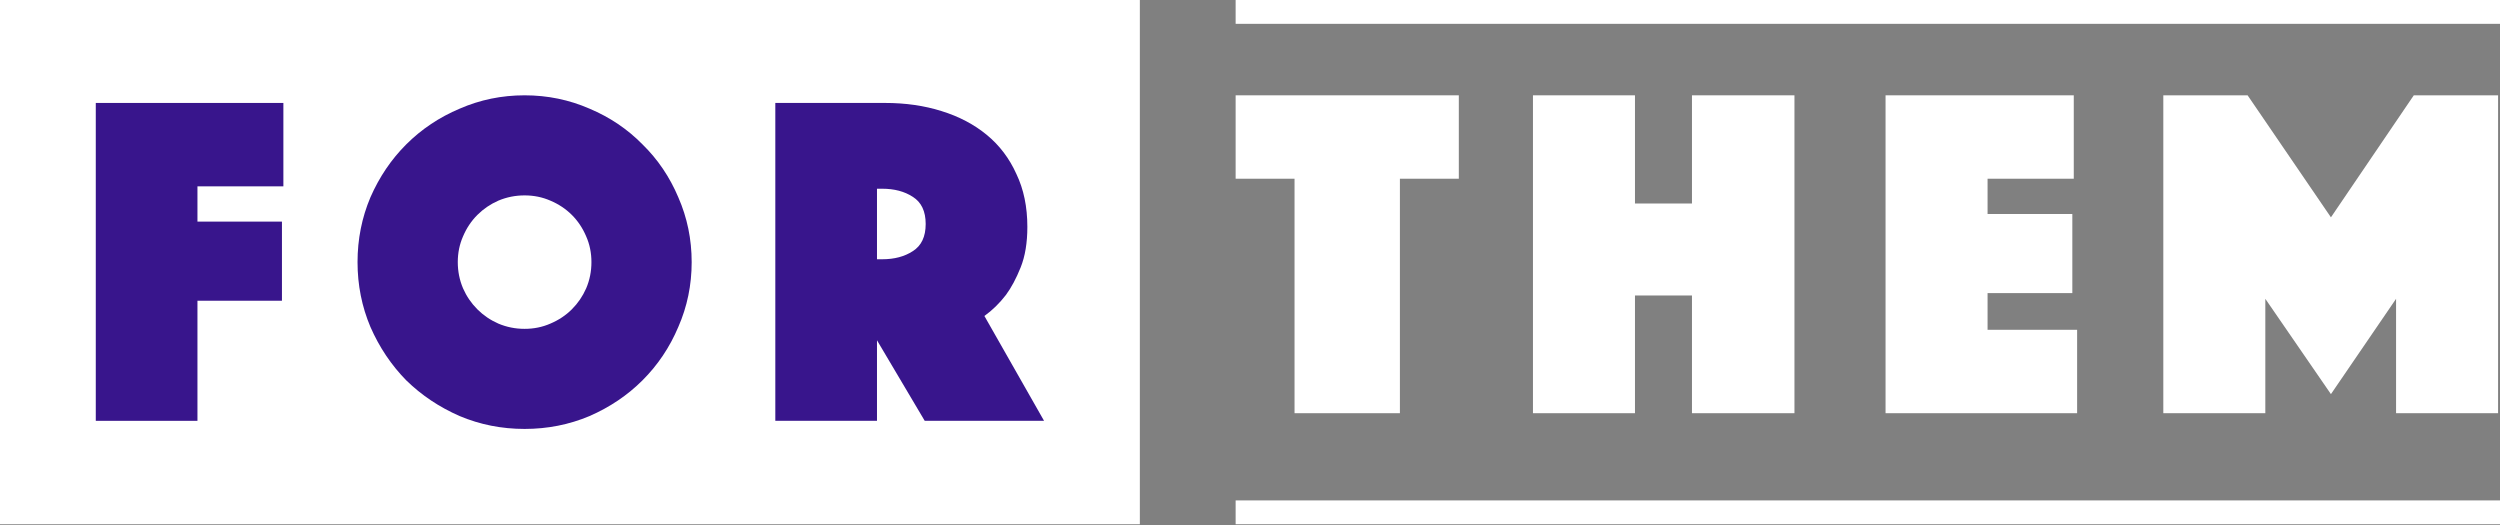
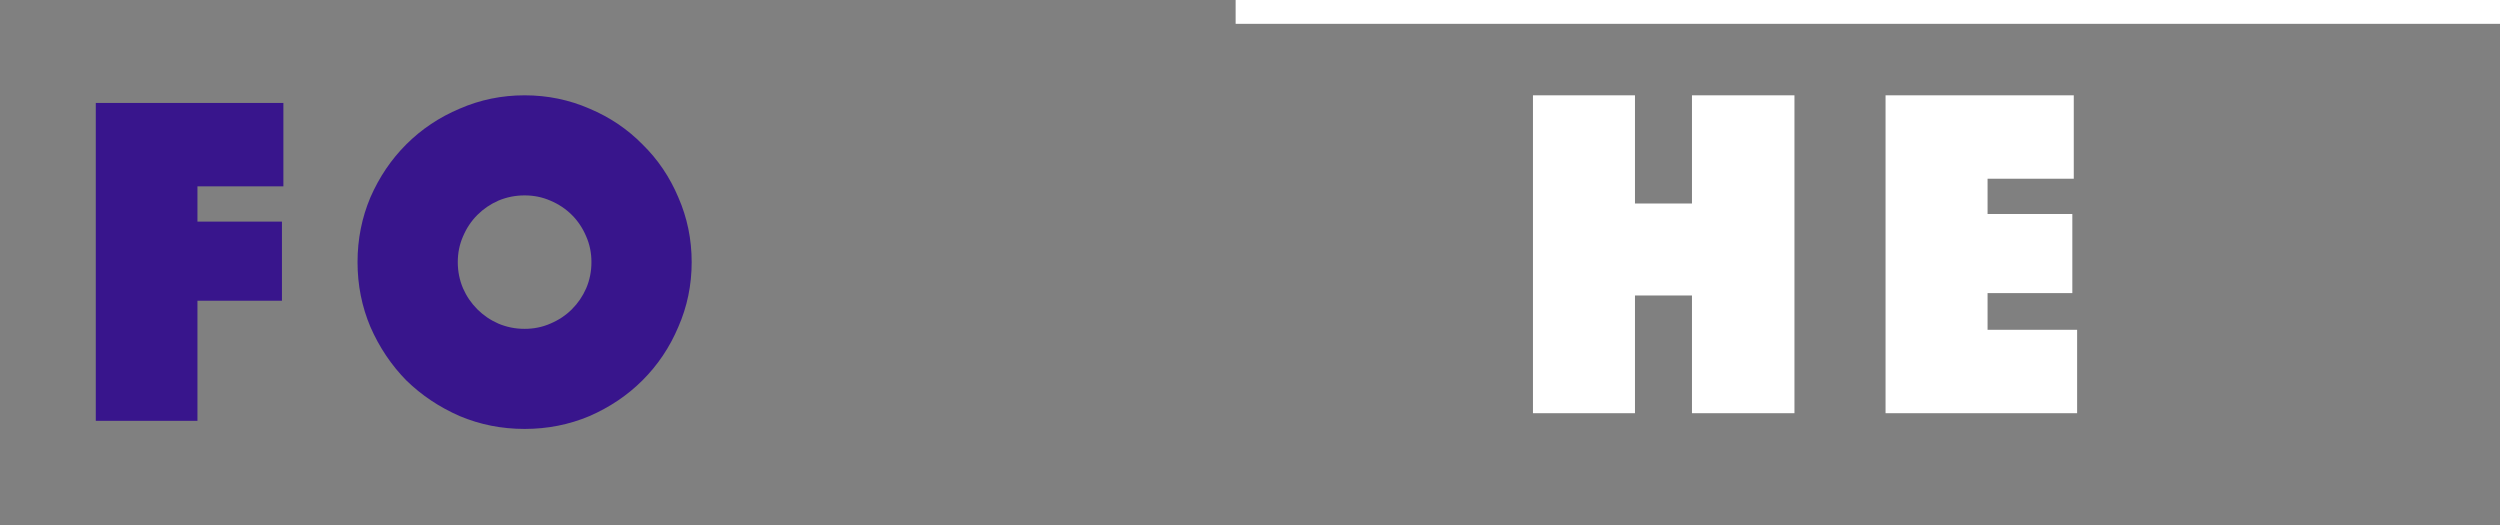
<svg xmlns="http://www.w3.org/2000/svg" width="495" height="104" viewBox="0 0 495 104" fill="none">
  <rect x="0" y="0" width="495" height="104" fill="#808080" stroke="none" />
-   <rect width="225.69" height="103.801" fill="white" />
  <path d="M18.965 20.383H56.109V36.896H39.096V43.879H55.825V59.544H39.096V83.324H18.965V20.383Z" fill="#38158C" />
  <path d="M70.792 51.9C70.792 47.371 71.643 43.093 73.344 39.067C75.108 35.041 77.471 31.549 80.433 28.592C83.457 25.573 86.985 23.214 91.018 21.515C95.05 19.754 99.335 18.873 103.872 18.873C108.408 18.873 112.693 19.754 116.726 21.515C120.758 23.214 124.255 25.573 127.216 28.592C130.241 31.549 132.604 35.041 134.305 39.067C136.069 43.093 136.951 47.371 136.951 51.9C136.951 56.43 136.069 60.708 134.305 64.734C132.604 68.76 130.241 72.283 127.216 75.303C124.255 78.259 120.758 80.618 116.726 82.38C112.693 84.079 108.408 84.928 103.872 84.928C99.335 84.928 95.05 84.079 91.018 82.38C86.985 80.618 83.457 78.259 80.433 75.303C77.471 72.283 75.108 68.76 73.344 64.734C71.643 60.708 70.792 56.43 70.792 51.9ZM90.64 51.9C90.64 53.725 90.987 55.455 91.68 57.09C92.373 58.663 93.318 60.047 94.515 61.242C95.712 62.438 97.098 63.381 98.674 64.073C100.312 64.765 102.044 65.111 103.872 65.111C105.699 65.111 107.4 64.765 108.975 64.073C110.614 63.381 112.031 62.438 113.229 61.242C114.426 60.047 115.371 58.663 116.064 57.09C116.757 55.455 117.104 53.725 117.104 51.9C117.104 50.076 116.757 48.377 116.064 46.805C115.371 45.169 114.426 43.754 113.229 42.558C112.031 41.363 110.614 40.419 108.975 39.727C107.4 39.035 105.699 38.689 103.872 38.689C102.044 38.689 100.312 39.035 98.674 39.727C97.098 40.419 95.712 41.363 94.515 42.558C93.318 43.754 92.373 45.169 91.68 46.805C90.987 48.377 90.64 50.076 90.64 51.9Z" fill="#38158C" />
-   <path d="M153.513 20.383H175.251C179.284 20.383 183.001 20.917 186.404 21.987C189.869 23.056 192.862 24.629 195.382 26.705C197.903 28.781 199.856 31.36 201.242 34.443C202.691 37.463 203.416 40.954 203.416 44.917C203.416 48.063 202.975 50.736 202.093 52.938C201.211 55.14 200.234 56.965 199.163 58.411C197.903 60.047 196.485 61.431 194.91 62.563L206.724 83.324H183.096L173.644 67.376V83.324H153.513V20.383ZM173.644 51.334H174.684C177.078 51.334 179.095 50.799 180.733 49.73C182.434 48.66 183.285 46.868 183.285 44.351C183.285 41.835 182.434 40.042 180.733 38.972C179.095 37.903 177.078 37.368 174.684 37.368H173.644V51.334Z" fill="#38158C" />
  <rect x="244.655" width="250.345" height="4.718" fill="white" />
-   <rect x="244.655" y="99.082" width="250.345" height="4.718" fill="white" />
-   <path d="M256.319 35.387H244.655V18.873H288.845V35.387H277.181V81.814H256.319V35.387Z" fill="white" />
  <path d="M303.526 18.873H323.724V40.294H335.009V18.873H355.302V81.814H335.009V58.506H323.724V81.814H303.526V18.873Z" fill="white" />
  <path d="M373.339 18.873H410.606V35.387H393.537V42.37H410.322V58.034H393.537V65.3H411.27V81.814H373.339V18.873Z" fill="white" />
-   <path d="M428.336 18.873H445.025L461.525 43.03L477.93 18.873H494.62V81.814H474.422V59.166L461.525 78.039L448.534 59.166V81.814H428.336V18.873Z" fill="white" />
</svg>